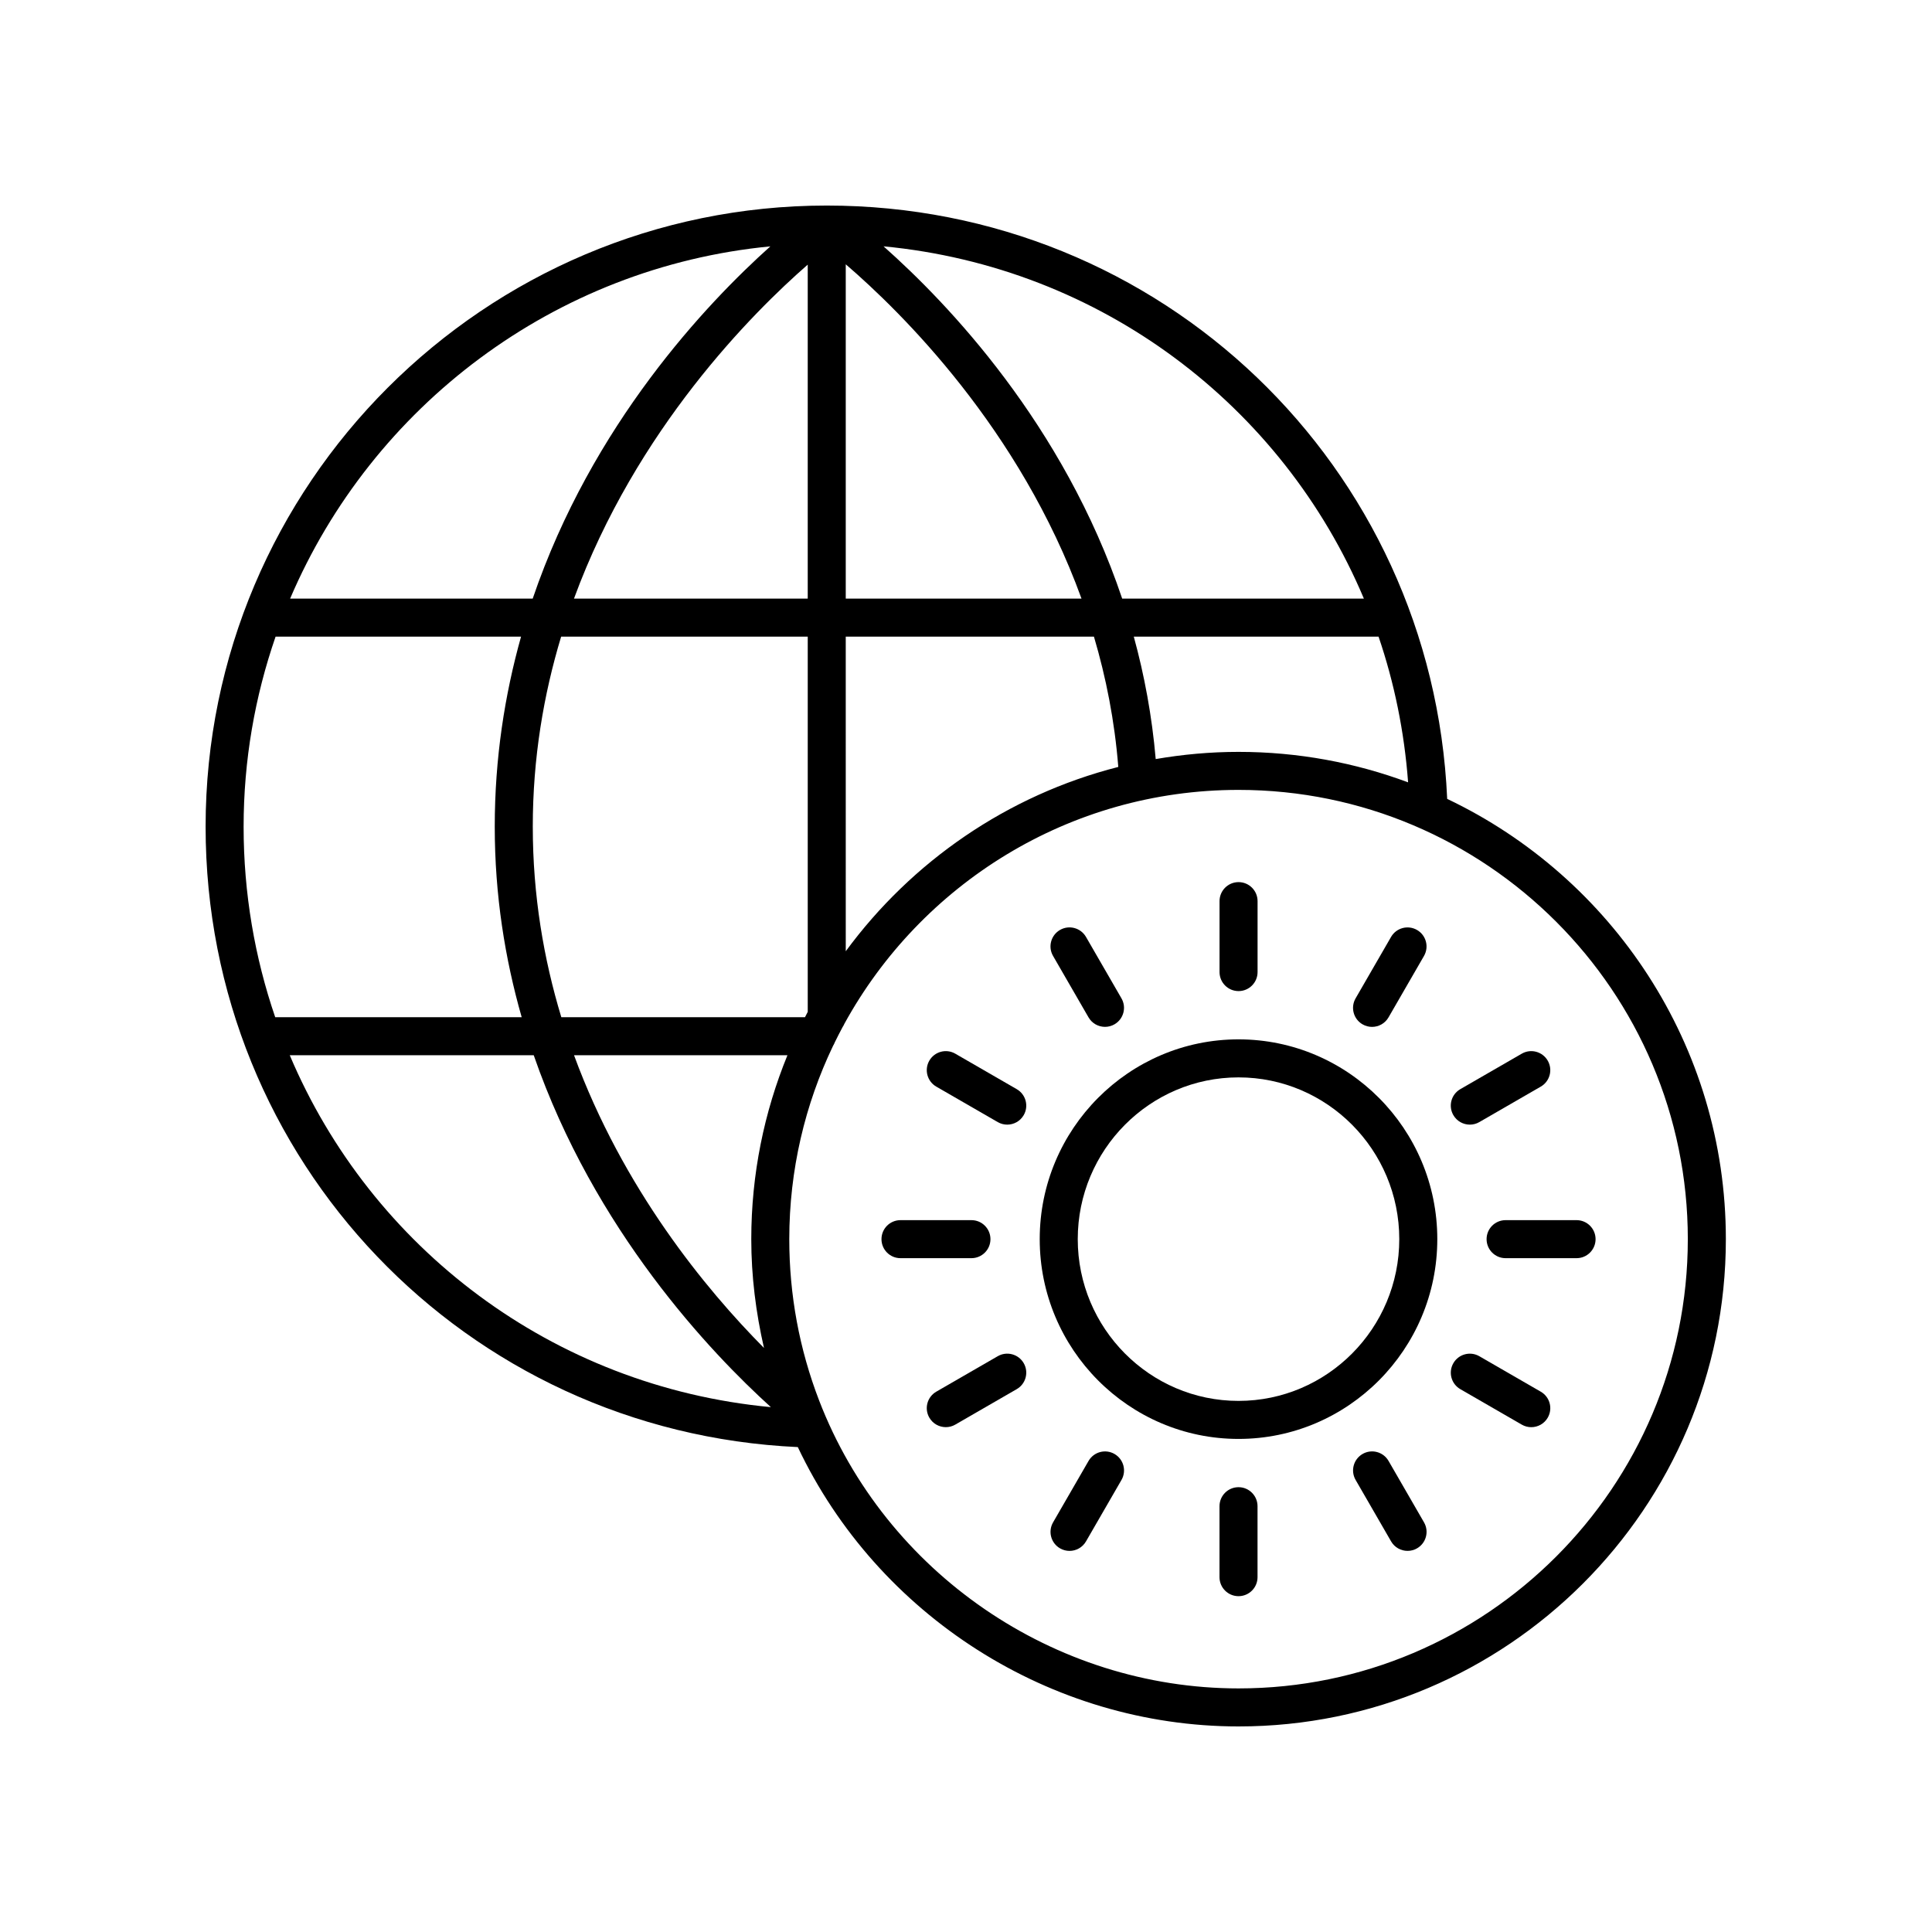
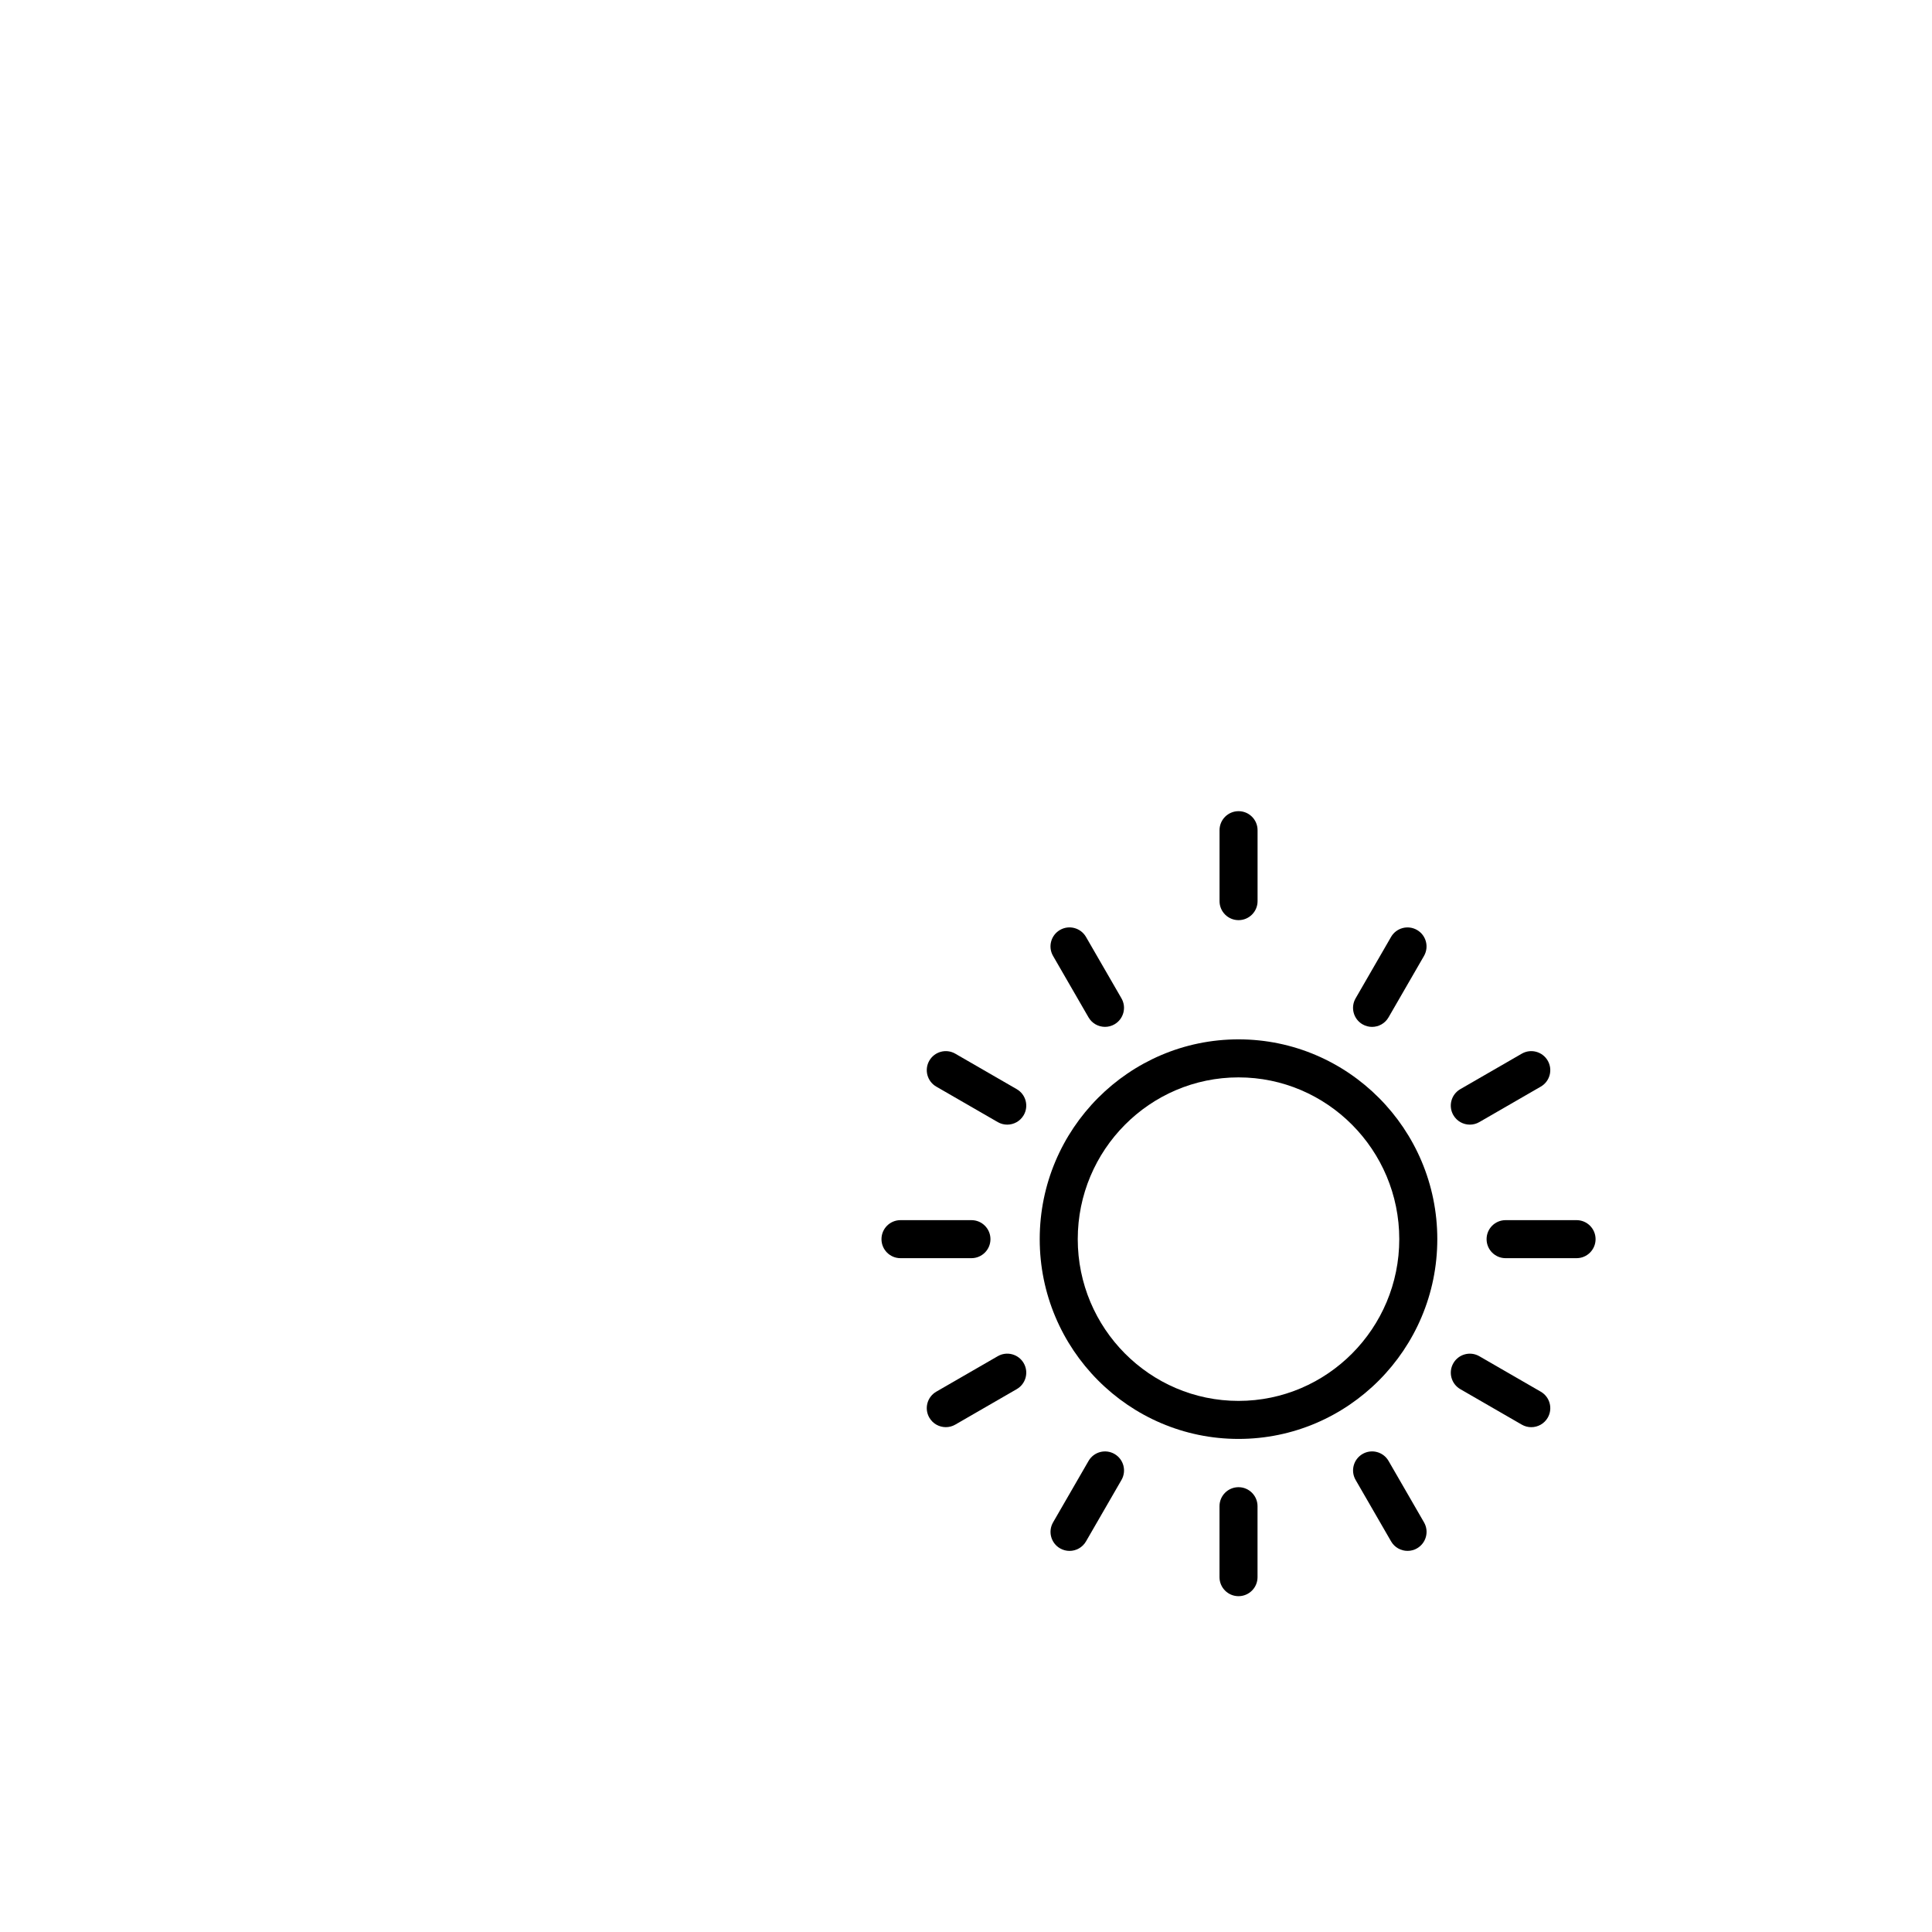
<svg xmlns="http://www.w3.org/2000/svg" fill="#000000" width="800px" height="800px" version="1.1" viewBox="144 144 512 512">
  <g>
-     <path d="m355.43 527.5c21.148 44.633 66.938 74.023 116.8 74.023 71.207 0 129.14-57.93 129.14-129.13 0-51.434-30.23-95.926-73.852-116.68-3.883-88.277-75.836-157.24-164.42-157.24-90.77 0-164.61 73.844-164.61 164.61 0 88.434 68.836 160.38 156.95 164.41zm-134.64-103.85h64.656c16.09 46.445 46.934 78.852 62.844 93.258-57.91-5.453-105.95-42.301-127.5-93.258zm64.402-60.562c0-18.176 2.867-35.008 7.516-50.371h65.352v99.434c-0.25 0.473-0.488 0.949-0.73 1.422h-64.574c-4.664-15.391-7.562-32.262-7.562-50.484zm82.941-60.445v-88.602c14.707 12.648 46.156 43.578 62.48 88.602zm65.773 10.074c3.203 10.805 5.484 22.324 6.453 34.527-29.387 7.488-54.762 25.086-72.223 48.844l-0.004-83.371zm-75.848-10.074h-61.949c16.492-44.941 47.379-75.805 61.949-88.512zm-5.379 121.01c-6.16 15.051-9.582 31.5-9.582 48.742 0 9.797 1.215 19.418 3.367 28.828-15.531-15.672-37.359-42.23-50.336-77.57zm238.61 48.742c0 65.645-53.414 119.05-119.06 119.05-48.898 0-93.562-30.652-111.14-76.27-5.254-13.637-7.922-28.035-7.922-42.785 0-18.336 4.176-35.715 11.609-51.246 0.18-0.301 0.344-0.598 0.461-0.934 0.668-1.359 1.355-2.707 2.07-4.039 0.176-0.285 0.355-0.555 0.473-0.875 20.25-36.895 59.469-61.965 104.44-61.965 65.652-0.004 119.07 53.406 119.07 119.06zm-119.06-129.14c-7.488 0-14.812 0.676-21.953 1.906-0.988-11.422-3.008-22.242-5.809-32.445h64.867c4.168 12.223 6.824 25.168 7.828 38.613-14.004-5.211-29.137-8.074-44.934-8.074zm33.223-40.613h-64.059c-15.535-46.168-46.16-78.227-63.246-93.363 57.551 5.488 105.73 42.172 127.3 93.363zm-157.3-93.355c-16.902 15.141-47.254 47.172-62.98 93.352l-64.289 0.004c21.711-50.891 69.965-87.828 127.27-93.355zm-131.12 103.43h65.051c-4.32 15.402-6.969 32.207-6.969 50.371 0 18.152 2.715 35.012 7.141 50.484h-65.32c-5.414-15.82-8.375-32.793-8.375-50.484 0-17.633 3.008-34.57 8.473-50.371z" />
    <path d="m472.22 419.44c-29.047 0-52.684 23.75-52.684 52.945 0 29.191 23.637 52.945 52.684 52.945s52.68-23.75 52.68-52.945c0-29.191-23.629-52.945-52.68-52.945zm0 95.812c-23.492 0-42.605-19.23-42.605-42.867s19.113-42.867 42.605-42.867c23.492 0 42.602 19.23 42.602 42.867 0.004 23.637-19.105 42.867-42.602 42.867z" />
-     <path d="m467.19 382.81v18.801c0 2.781 2.254 5.039 5.039 5.039 2.785 0 5.039-2.254 5.039-5.039v-18.801c0-2.781-2.254-5.039-5.039-5.039-2.785 0.004-5.039 2.258-5.039 5.039z" />
+     <path d="m467.19 382.81c0 2.781 2.254 5.039 5.039 5.039 2.785 0 5.039-2.254 5.039-5.039v-18.801c0-2.781-2.254-5.039-5.039-5.039-2.785 0.004-5.039 2.258-5.039 5.039z" />
    <path d="m432.47 413.61c0.934 1.617 2.629 2.519 4.367 2.519 0.855 0 1.723-0.215 2.516-0.676 2.41-1.391 3.238-4.477 1.844-6.883l-9.402-16.281c-1.398-2.41-4.481-3.234-6.883-1.844-2.41 1.391-3.238 4.477-1.844 6.883z" />
    <path d="m413.45 432.64-16.285-9.402c-2.41-1.395-5.492-0.566-6.883 1.844s-0.566 5.492 1.844 6.883l16.285 9.398c0.793 0.457 1.656 0.676 2.516 0.676 1.742 0 3.434-0.902 4.367-2.519 1.395-2.406 0.566-5.488-1.844-6.879z" />
    <path d="m406.48 472.39c0-2.781-2.254-5.039-5.039-5.039h-18.801c-2.785 0-5.039 2.254-5.039 5.039 0 2.781 2.254 5.039 5.039 5.039h18.801c2.785-0.004 5.039-2.258 5.039-5.039z" />
    <path d="m408.41 503.41-16.285 9.398c-2.41 1.391-3.238 4.473-1.844 6.883 0.934 1.617 2.629 2.519 4.367 2.519 0.855 0 1.723-0.215 2.516-0.676l16.285-9.402c2.41-1.391 3.238-4.473 1.844-6.883-1.391-2.406-4.481-3.234-6.883-1.84z" />
    <path d="m439.36 529.32c-2.406-1.395-5.492-0.566-6.883 1.844l-9.402 16.281c-1.391 2.41-0.566 5.492 1.844 6.883 0.793 0.457 1.656 0.676 2.516 0.676 1.742 0 3.434-0.902 4.367-2.519l9.402-16.281c1.391-2.41 0.566-5.492-1.844-6.883z" />
    <path d="m472.22 538.12c-2.785 0-5.039 2.254-5.039 5.039v18.805c0 2.781 2.254 5.039 5.039 5.039s5.039-2.254 5.039-5.039v-18.805c0-2.781-2.254-5.039-5.039-5.039z" />
    <path d="m511.98 531.16c-1.391-2.414-4.481-3.238-6.883-1.844-2.41 1.391-3.238 4.473-1.844 6.883l9.398 16.281c0.934 1.617 2.629 2.519 4.367 2.519 0.855 0 1.723-0.215 2.516-0.676 2.41-1.391 3.238-4.473 1.844-6.883z" />
    <path d="m531 512.14 16.285 9.402c0.793 0.457 1.656 0.676 2.516 0.676 1.742 0 3.434-0.902 4.367-2.519 1.391-2.41 0.566-5.492-1.844-6.883l-16.285-9.402c-2.406-1.391-5.496-0.566-6.883 1.844-1.395 2.41-0.566 5.492 1.844 6.883z" />
    <path d="m537.96 472.39c0 2.781 2.254 5.039 5.039 5.039h18.805c2.785 0 5.039-2.254 5.039-5.039 0-2.781-2.254-5.039-5.039-5.039h-18.805c-2.785 0-5.039 2.254-5.039 5.039z" />
    <path d="m533.52 442.04c0.855 0 1.723-0.215 2.516-0.676l16.285-9.398c2.41-1.391 3.238-4.473 1.844-6.883-1.398-2.414-4.481-3.238-6.883-1.844l-16.285 9.398c-2.41 1.391-3.238 4.473-1.844 6.883 0.934 1.613 2.625 2.519 4.367 2.519z" />
    <path d="m505.09 415.46c0.793 0.457 1.656 0.676 2.516 0.676 1.742 0 3.434-0.902 4.367-2.519l9.398-16.281c1.391-2.41 0.566-5.492-1.844-6.883-2.406-1.391-5.492-0.566-6.883 1.844l-9.398 16.281c-1.391 2.41-0.566 5.492 1.844 6.883z" />
  </g>
</svg>